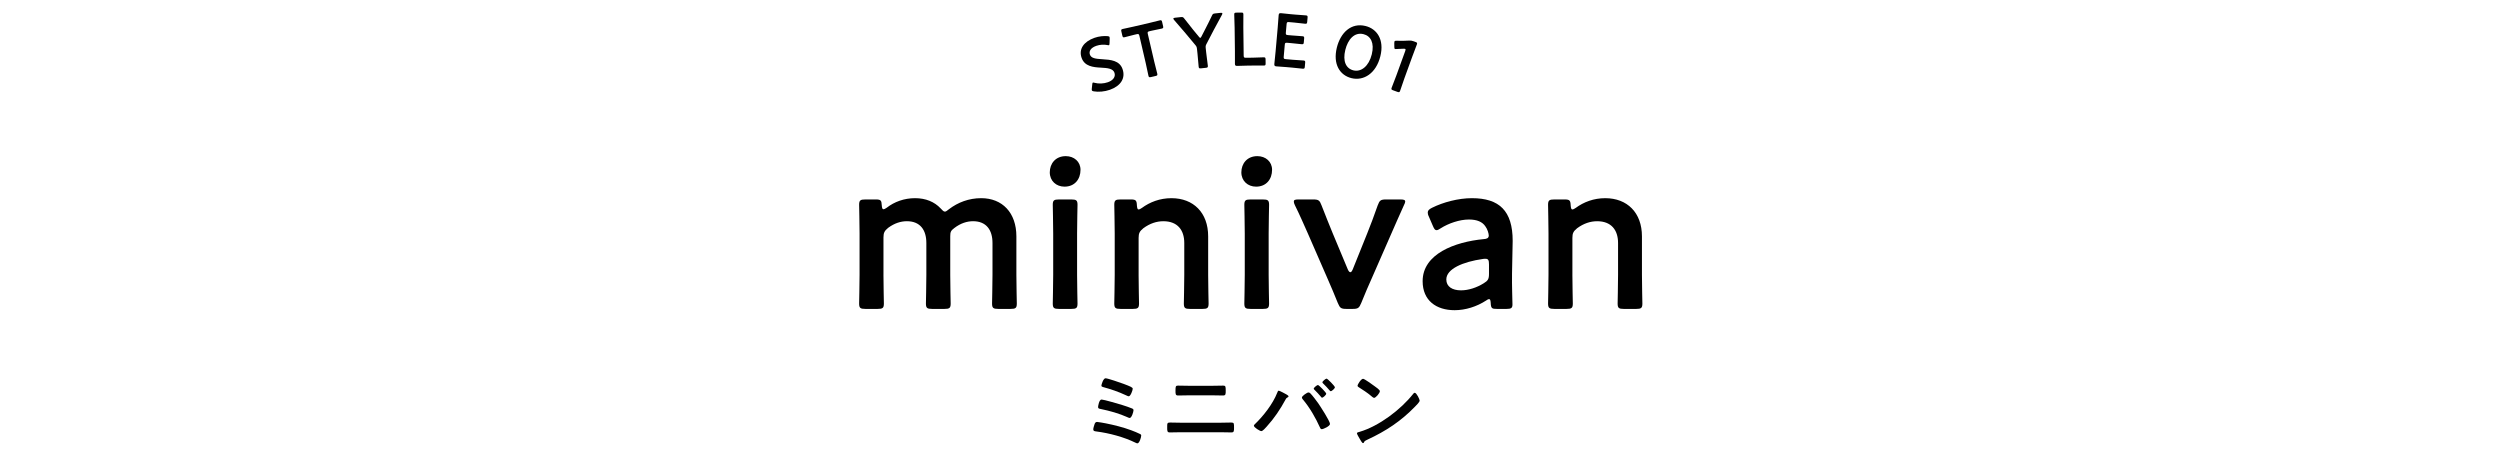
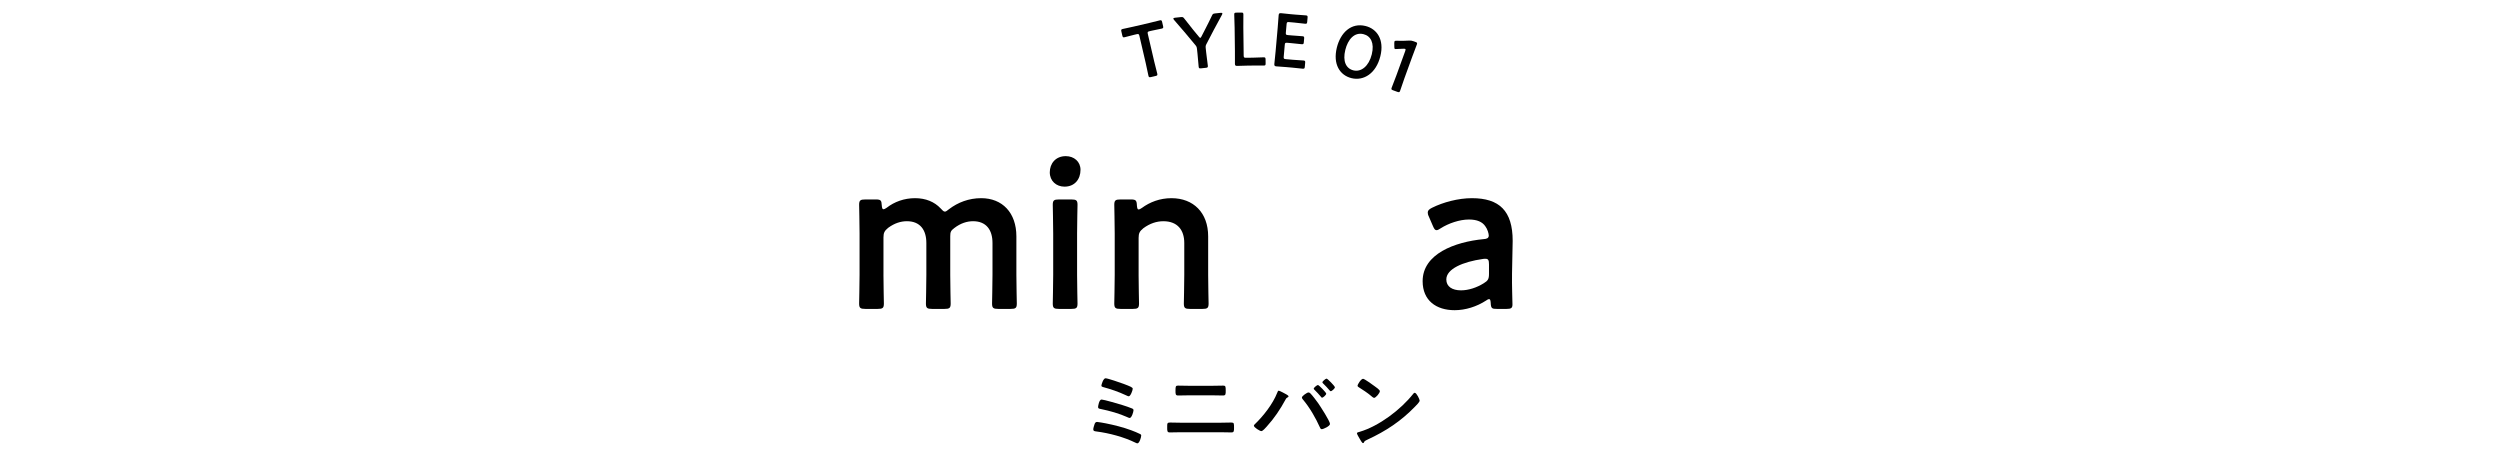
<svg xmlns="http://www.w3.org/2000/svg" viewBox="0 0 600 108">
  <clipPath id="a">
    <path d="m0 0h600v108h-600z" />
  </clipPath>
  <g clip-path="url(#a)">
-     <path d="m269.406 16.565c.773 2.189-.417 4.06-3.03 4.984-1.306.462-2.738.567-3.875.377-.262-.041-.4-.107-.454-.26-.03-.085-.032-.198-.018-.375l.112-1.032c.023-.257.05-.399.168-.441.085-.03.211.002.383.056 1.012.272 2.212.211 3.213-.143 1.272-.45 1.895-1.337 1.559-2.288-.348-.984-1.62-1.126-3.231-1.206-1.886-.097-3.928-.311-4.647-2.347-.743-2.104.511-3.902 3.09-4.814 1.086-.384 2.273-.479 3.141-.404.279.035.428.078.481.23.03.085.032.199.029.352l-.036 1.139c-.018.274-.044.417-.146.452-.085.03-.205.015-.394-.033-.76-.152-1.761-.122-2.644.19-1.357.48-1.809 1.308-1.527 2.105.312.882 1.351 1.012 2.969 1.108 2.045.117 4.138.312 4.857 2.349z" />
    <path d="m276.979 14.627c.236 1.017.737 2.933.766 3.056.086.368-.004.463-.406.556l-1.104.257c-.403.094-.525.048-.61-.32-.029-.123-.425-2.063-.661-3.08l-1.507-6.487c-.103-.438-.21-.506-.648-.404l-.544.126c-.736.171-2.231.574-2.354.603-.368.086-.463-.003-.557-.406l-.224-.964c-.094-.403-.048-.525.32-.61.123-.029 1.727-.364 2.55-.556l3.822-.888c.824-.191 2.411-.597 2.534-.626.368-.085.463.003.557.407l.224.964c.094.403.049.525-.32.61-.122.028-1.643.326-2.379.497l-.561.13c-.438.102-.506.21-.404.648l1.508 6.487z" />
    <path d="m289.49 12.646c.112 1.038.377 3.001.391 3.126.04.376-.06.459-.471.503l-1.164.125c-.411.044-.526-.016-.567-.392-.013-.125-.171-2.1-.282-3.138l-.121-1.128c-.046-.429-.121-.621-.41-.952l-2.369-2.841c-.81-.963-1.698-1.99-2.752-3.199-.085-.118-.13-.203-.138-.275-.014-.125.124-.194.393-.223l1.396-.15c.466-.05.581.01.855.379.717.937 1.386 1.77 2.096 2.654l1.415 1.713c.127.167.226.247.315.238.09-.01.151-.107.258-.299l1.033-2.012c.508-.996.986-1.935 1.487-3.002.19-.419.29-.502.756-.552l1.324-.142c.269-.029.418.009.431.135.008.072-.018.165-.076.298-.774 1.387-1.363 2.482-1.993 3.69l-1.726 3.317c-.213.385-.245.587-.199 1.017l.119 1.11z" />
    <path d="m299.29 15.751c-.847.011-2.269.065-2.395.066-.378.005-.506-.12-.511-.498 0-.126.01-2.071-.003-3.08l-.071-5.6c-.013-1.044-.092-3.024-.094-3.15-.005-.378.103-.451.517-.457l1.152-.015c.414-.005.522.065.527.443.002.126-.027 2.107-.014 3.152l.085 6.716c.006.45.098.539.548.533l1.638-.021c.864-.011 2.484-.086 2.61-.087.378-.005.452.103.457.517l.012.936c.005.414-.065.523-.443.528-.126.002-1.747-.014-2.611-.003l-1.404.018z" />
    <path d="m310.232 14.341c.86.076 2.479.166 2.604.176.376.034.438.147.402.56l-.083.932c-.036.412-.117.514-.494.48-.125-.011-1.735-.19-2.597-.266l-1.38-.122c-.843-.074-2.263-.164-2.388-.175-.395-.035-.489-.188-.451-.618.106-1.002.225-2.13.301-2.991l.498-5.63c.077-.879.166-2.081.229-2.997.038-.43.158-.564.553-.529.125.011 1.538.172 2.381.247l1.004.089c.861.076 2.478.183 2.604.194.376.033.438.147.401.56l-.085.968c-.037.413-.118.514-.494.48-.126-.011-1.734-.208-2.596-.284l-1.272-.113c-.448-.04-.546.042-.586.49l-.181 2.044c-.04.448.042.546.49.585l.896.079c.843.075 2.478.183 2.603.194.377.033.439.147.402.56l-.077.879c-.037.412-.118.513-.494.48-.126-.011-1.754-.191-2.597-.266l-.896-.079c-.448-.04-.546.042-.586.49l-.252 2.851c-.04.448.042.546.49.585l1.649.146z" />
    <path d="m331.289 13.48c-1.027 4.158-4.021 5.995-6.939 5.274-2.795-.691-4.491-3.354-3.507-7.337.885-3.582 3.437-6.028 6.878-5.178 2.743.678 4.553 3.257 3.568 7.241zm-8.415-1.505c-.674 2.726.173 4.474 1.938 4.91 1.87.462 3.712-.992 4.416-3.84.678-2.743-.261-4.421-1.99-4.848-2.219-.549-3.755 1.315-4.363 3.779z" />
    <path d="m337.048 18.824c-.356.981-.951 2.777-1.025 2.98-.129.355-.255.386-.645.245l-1.049-.381c-.39-.142-.466-.246-.337-.601.073-.203.77-1.961 1.127-2.943l2.152-5.922c.104-.288.097-.425-.056-.48-.068-.025-.158-.039-.296-.031-.575.001-1.236.029-1.75.073-.16.019-.274.015-.358-.015-.152-.055-.177-.198-.17-.483l-.014-.963c-.002-.154.019-.261.049-.346.056-.152.188-.2.507-.18.904.041 2.078.027 3.002-.039.411-.023.684.018 1.072.16l.457.166c.39.141.466.246.337.601-.092.254-.753 1.968-1.109 2.949l-1.895 5.212z" />
    <path d="m212.03 65.945c0 2.304.102 6.555.102 6.913 0 1.075-.307 1.28-1.485 1.28h-2.97c-1.178 0-1.485-.205-1.485-1.28 0-.358.103-4.609.103-6.913v-9.883c0-2.304-.103-6.555-.103-6.913 0-1.075.307-1.28 1.485-1.28h2.509c1.178 0 1.383.205 1.434 1.383.051.666.153.973.41.973.153 0 .41-.103.768-.359 1.843-1.434 4.199-2.304 6.811-2.304 2.561 0 4.66.871 6.145 2.458.461.512.717.768 1.024.768.256 0 .512-.205 1.024-.615 2.1-1.587 4.711-2.612 7.681-2.612 5.07 0 8.45 3.482 8.45 9.166v9.218c0 2.304.103 6.555.103 6.913 0 1.075-.308 1.28-1.485 1.28h-2.97c-1.178 0-1.485-.205-1.485-1.28 0-.358.103-4.609.103-6.913v-7.63c0-3.124-1.485-5.223-4.66-5.223-1.434 0-2.97.461-4.506 1.639-.819.615-.973.922-.973 1.997v9.218c0 2.304.103 6.555.103 6.913 0 1.075-.307 1.28-1.485 1.28h-2.97c-1.178 0-1.485-.205-1.485-1.28 0-.358.102-4.609.102-6.913v-7.63c0-3.124-1.485-5.223-4.66-5.223-1.485 0-2.97.461-4.506 1.587-.871.717-1.126 1.178-1.126 2.304v8.961z" />
    <path d="m259.322 40.75c0 2.253-1.382 4.045-3.84 4.045-1.997 0-3.534-1.383-3.534-3.431 0-2.1 1.383-3.892 3.841-3.892 1.997 0 3.533 1.331 3.533 3.277zm-5.172 33.388c-1.178 0-1.485-.205-1.485-1.28 0-.358.102-4.609.102-6.913v-9.883c0-2.304-.102-6.555-.102-6.913 0-1.075.307-1.28 1.485-1.28h2.97c1.178 0 1.485.205 1.485 1.28 0 .358-.103 4.609-.103 6.913v9.883c0 2.304.103 6.555.103 6.913 0 1.075-.307 1.28-1.485 1.28z" />
    <path d="m273.265 65.945c0 2.304.102 6.555.102 6.913 0 1.075-.307 1.28-1.485 1.28h-2.97c-1.178 0-1.485-.205-1.485-1.28 0-.358.103-4.609.103-6.913v-9.883c0-2.304-.103-6.555-.103-6.913 0-1.075.307-1.28 1.485-1.28h2.458c1.229 0 1.434.205 1.485 1.434.051.666.153.973.41.973.153 0 .41-.102.768-.358 1.946-1.434 4.353-2.355 7.118-2.355 5.275 0 8.808 3.482 8.808 9.166v9.218c0 2.304.103 6.555.103 6.913 0 1.075-.308 1.28-1.485 1.28h-2.97c-1.178 0-1.485-.205-1.485-1.28 0-.358.103-4.609.103-6.913v-7.63c0-3.124-1.639-5.223-5.019-5.223-1.587 0-3.226.512-4.813 1.69-.871.717-1.126 1.178-1.126 2.304v8.859z" />
-     <path d="m305.298 40.75c0 2.253-1.382 4.045-3.84 4.045-1.997 0-3.534-1.383-3.534-3.431 0-2.1 1.383-3.892 3.841-3.892 1.997 0 3.533 1.331 3.533 3.277zm-5.172 33.388c-1.178 0-1.485-.205-1.485-1.28 0-.358.102-4.609.102-6.913v-9.883c0-2.304-.102-6.555-.102-6.913 0-1.075.307-1.28 1.485-1.28h2.97c1.178 0 1.485.205 1.485 1.28 0 .358-.103 4.609-.103 6.913v9.883c0 2.304.103 6.555.103 6.913 0 1.075-.307 1.28-1.485 1.28z" />
-     <path d="m329.212 66.815c-.769 1.69-1.639 3.738-2.509 5.889-.512 1.229-.768 1.434-2.1 1.434h-1.434c-1.331 0-1.587-.205-2.1-1.434-.717-1.792-1.639-3.994-2.458-5.838l-4.711-10.805c-.871-1.946-1.997-4.558-3.124-6.811-.205-.41-.256-.666-.256-.871 0-.41.307-.512 1.126-.512h3.482c1.332 0 1.587.205 2.048 1.434.973 2.509 1.843 4.66 2.663 6.657l3.636 8.705c.205.461.409.666.614.666s.358-.205.563-.666l3.482-8.654c.819-2.048 1.639-4.199 2.509-6.708.461-1.229.717-1.434 2.048-1.434h3.38c.819 0 1.178.103 1.178.512 0 .205-.103.461-.307.871-1.024 2.304-2.1 4.66-3.021 6.811l-4.711 10.754z" />
    <path d="m359.253 74.138c-1.178 0-1.434-.103-1.485-1.485-.051-.563-.102-.87-.41-.87-.153 0-.358.102-.717.358-2.202 1.434-4.916 2.304-7.527 2.304-4.404 0-7.682-2.304-7.682-6.964 0-6.555 7.732-9.422 14.595-10.088.87-.051 1.229-.256 1.28-.819 0-.512-.308-1.587-.819-2.253-.717-1.075-1.998-1.639-3.943-1.639-2.253 0-4.916.922-6.759 2.099-.461.307-.768.461-1.024.461-.358 0-.563-.307-.871-1.024l-.973-2.253c-.205-.41-.256-.717-.256-.973 0-.461.307-.768 1.024-1.127 2.663-1.331 6.298-2.304 9.576-2.304 6.555 0 9.781 3.021 9.781 10.242l-.154 7.784c-.051 2.919.103 6.606.103 7.476s-.308 1.075-1.434 1.075h-2.304zm-2.765-12.034c-.205 0-.359 0-.615.051-4.711.666-8.757 2.356-8.757 4.916 0 1.69 1.383 2.612 3.534 2.612 1.792 0 3.789-.666 5.428-1.69 1.024-.615 1.28-1.024 1.28-2.253v-2.253c0-1.024-.153-1.383-.87-1.383z" />
-     <path d="m377.374 65.945c0 2.304.102 6.555.102 6.913 0 1.075-.307 1.28-1.485 1.28h-2.97c-1.178 0-1.485-.205-1.485-1.28 0-.358.103-4.609.103-6.913v-9.883c0-2.304-.103-6.555-.103-6.913 0-1.075.307-1.28 1.485-1.28h2.458c1.229 0 1.434.205 1.485 1.434.051.666.153.973.41.973.153 0 .41-.102.768-.358 1.946-1.434 4.353-2.355 7.118-2.355 5.275 0 8.808 3.482 8.808 9.166v9.218c0 2.304.103 6.555.103 6.913 0 1.075-.308 1.28-1.485 1.28h-2.97c-1.178 0-1.485-.205-1.485-1.28 0-.358.103-4.609.103-6.913v-7.63c0-3.124-1.639-5.223-5.019-5.223-1.587 0-3.226.512-4.813 1.69-.871.717-1.126 1.178-1.126 2.304v8.859z" />
    <path d="m265.365 101.598c1.995.399 4.199.945 6.11 1.659.462.168 1.785.693 2.184.924.147.084.231.168.231.357 0 .399-.42 1.869-.924 1.869-.126 0-.336-.105-.462-.168-2.792-1.365-6.278-2.289-9.364-2.688-.441-.063-.756-.084-.756-.504 0-.315.21-.945.315-1.26s.273-.525.609-.525c.21 0 1.764.273 2.058.336zm3.989-4.389c.609.189 1.89.609 2.436.861.147.084.252.189.252.378 0 .399-.441 1.869-.924 1.869-.126 0-.315-.084-.441-.147-2.079-.945-4.304-1.554-6.53-2.016-.336-.063-.609-.105-.609-.462 0-.189.231-1.806.84-1.806.483 0 4.283 1.092 4.976 1.323zm-4.031-6.424c.546 0 3.653 1.092 4.346 1.344 1.659.63 2.184.84 2.184 1.176 0 .357-.525 1.806-.945 1.806-.189 0-.546-.189-.735-.273-1.743-.819-3.548-1.428-5.396-1.932-.21-.063-.441-.105-.441-.378 0-.189.441-1.743.987-1.743z" />
    <path d="m292.975 101.451c.84 0 1.68-.042 2.52-.042.693 0 .672.189.672 1.281 0 .693 0 1.092-.588 1.092-.861 0-1.743-.042-2.604-.042h-9.658c-.861 0-1.743.042-2.604.042-.588 0-.588-.399-.588-1.113 0-1.071-.021-1.26.672-1.26.84 0 1.68.042 2.52.042zm-2.1-8.861c.903 0 1.806-.042 2.708-.042.546 0 .588.21.588 1.176 0 .819.021 1.197-.63 1.197-.882 0-1.764-.042-2.646-.042h-5.501c-.882 0-1.764.042-2.646.042-.651 0-.63-.378-.63-1.218 0-.966.063-1.155.588-1.155.903 0 1.806.042 2.708.042h5.459z" />
    <path d="m308.722 94.648c.189.126.525.294.525.483 0 .147-.189.231-.315.294-.21.126-.273.21-.378.42-1.26 2.352-2.771 4.598-4.577 6.572-.252.273-.903 1.05-1.26 1.05-.336 0-1.785-.882-1.785-1.302 0-.126.084-.21.168-.294 2.121-2.037 4.367-4.892 5.438-7.622.126-.294.168-.483.357-.483.231 0 1.554.735 1.827.882zm5.753-.252c.483.462 1.47 1.785 1.89 2.373.504.735 2.834 4.304 2.834 4.976 0 .525-1.596 1.26-1.974 1.26-.252 0-.336-.189-.42-.378-1.05-2.331-2.478-4.829-4.136-6.782-.084-.126-.21-.273-.21-.441 0-.378 1.26-1.218 1.554-1.218.189 0 .336.084.462.21zm3.821.084c0 .294-.735.966-1.008.966-.105 0-.189-.126-.252-.21-.504-.588-1.008-1.155-1.554-1.68-.063-.063-.189-.168-.189-.273 0-.252.798-.882 1.008-.882.252 0 1.995 1.827 1.995 2.079zm2.079-1.533c0 .294-.735.945-1.008.945-.105 0-.21-.126-.273-.21-.504-.588-.987-1.113-1.554-1.659-.063-.063-.168-.168-.168-.273 0-.231.777-.882 1.008-.882s1.995 1.806 1.995 2.079z" />
    <path d="m340.72 96.139c0 .357-.84 1.176-1.113 1.449-3.401 3.506-6.971 5.858-11.401 7.916-.693.336-.714.357-.882.714-.042.084-.105.126-.21.126-.231 0-.672-.84-.819-1.092-.126-.21-.63-1.05-.63-1.26 0-.231.378-.273.651-.357 4.64-1.365 9.889-5.333 12.871-9.133.084-.105.21-.231.357-.231.42 0 1.176 1.554 1.176 1.869zm-10.834-3.465c.273.189 1.281.882 1.281 1.197 0 .483-.987 1.617-1.386 1.617-.168 0-.567-.315-.84-.567-.588-.525-2.037-1.491-2.792-1.953-.168-.105-.336-.21-.336-.399 0-.315.84-1.659 1.323-1.659.336 0 2.352 1.47 2.75 1.764z" />
  </g>
</svg>